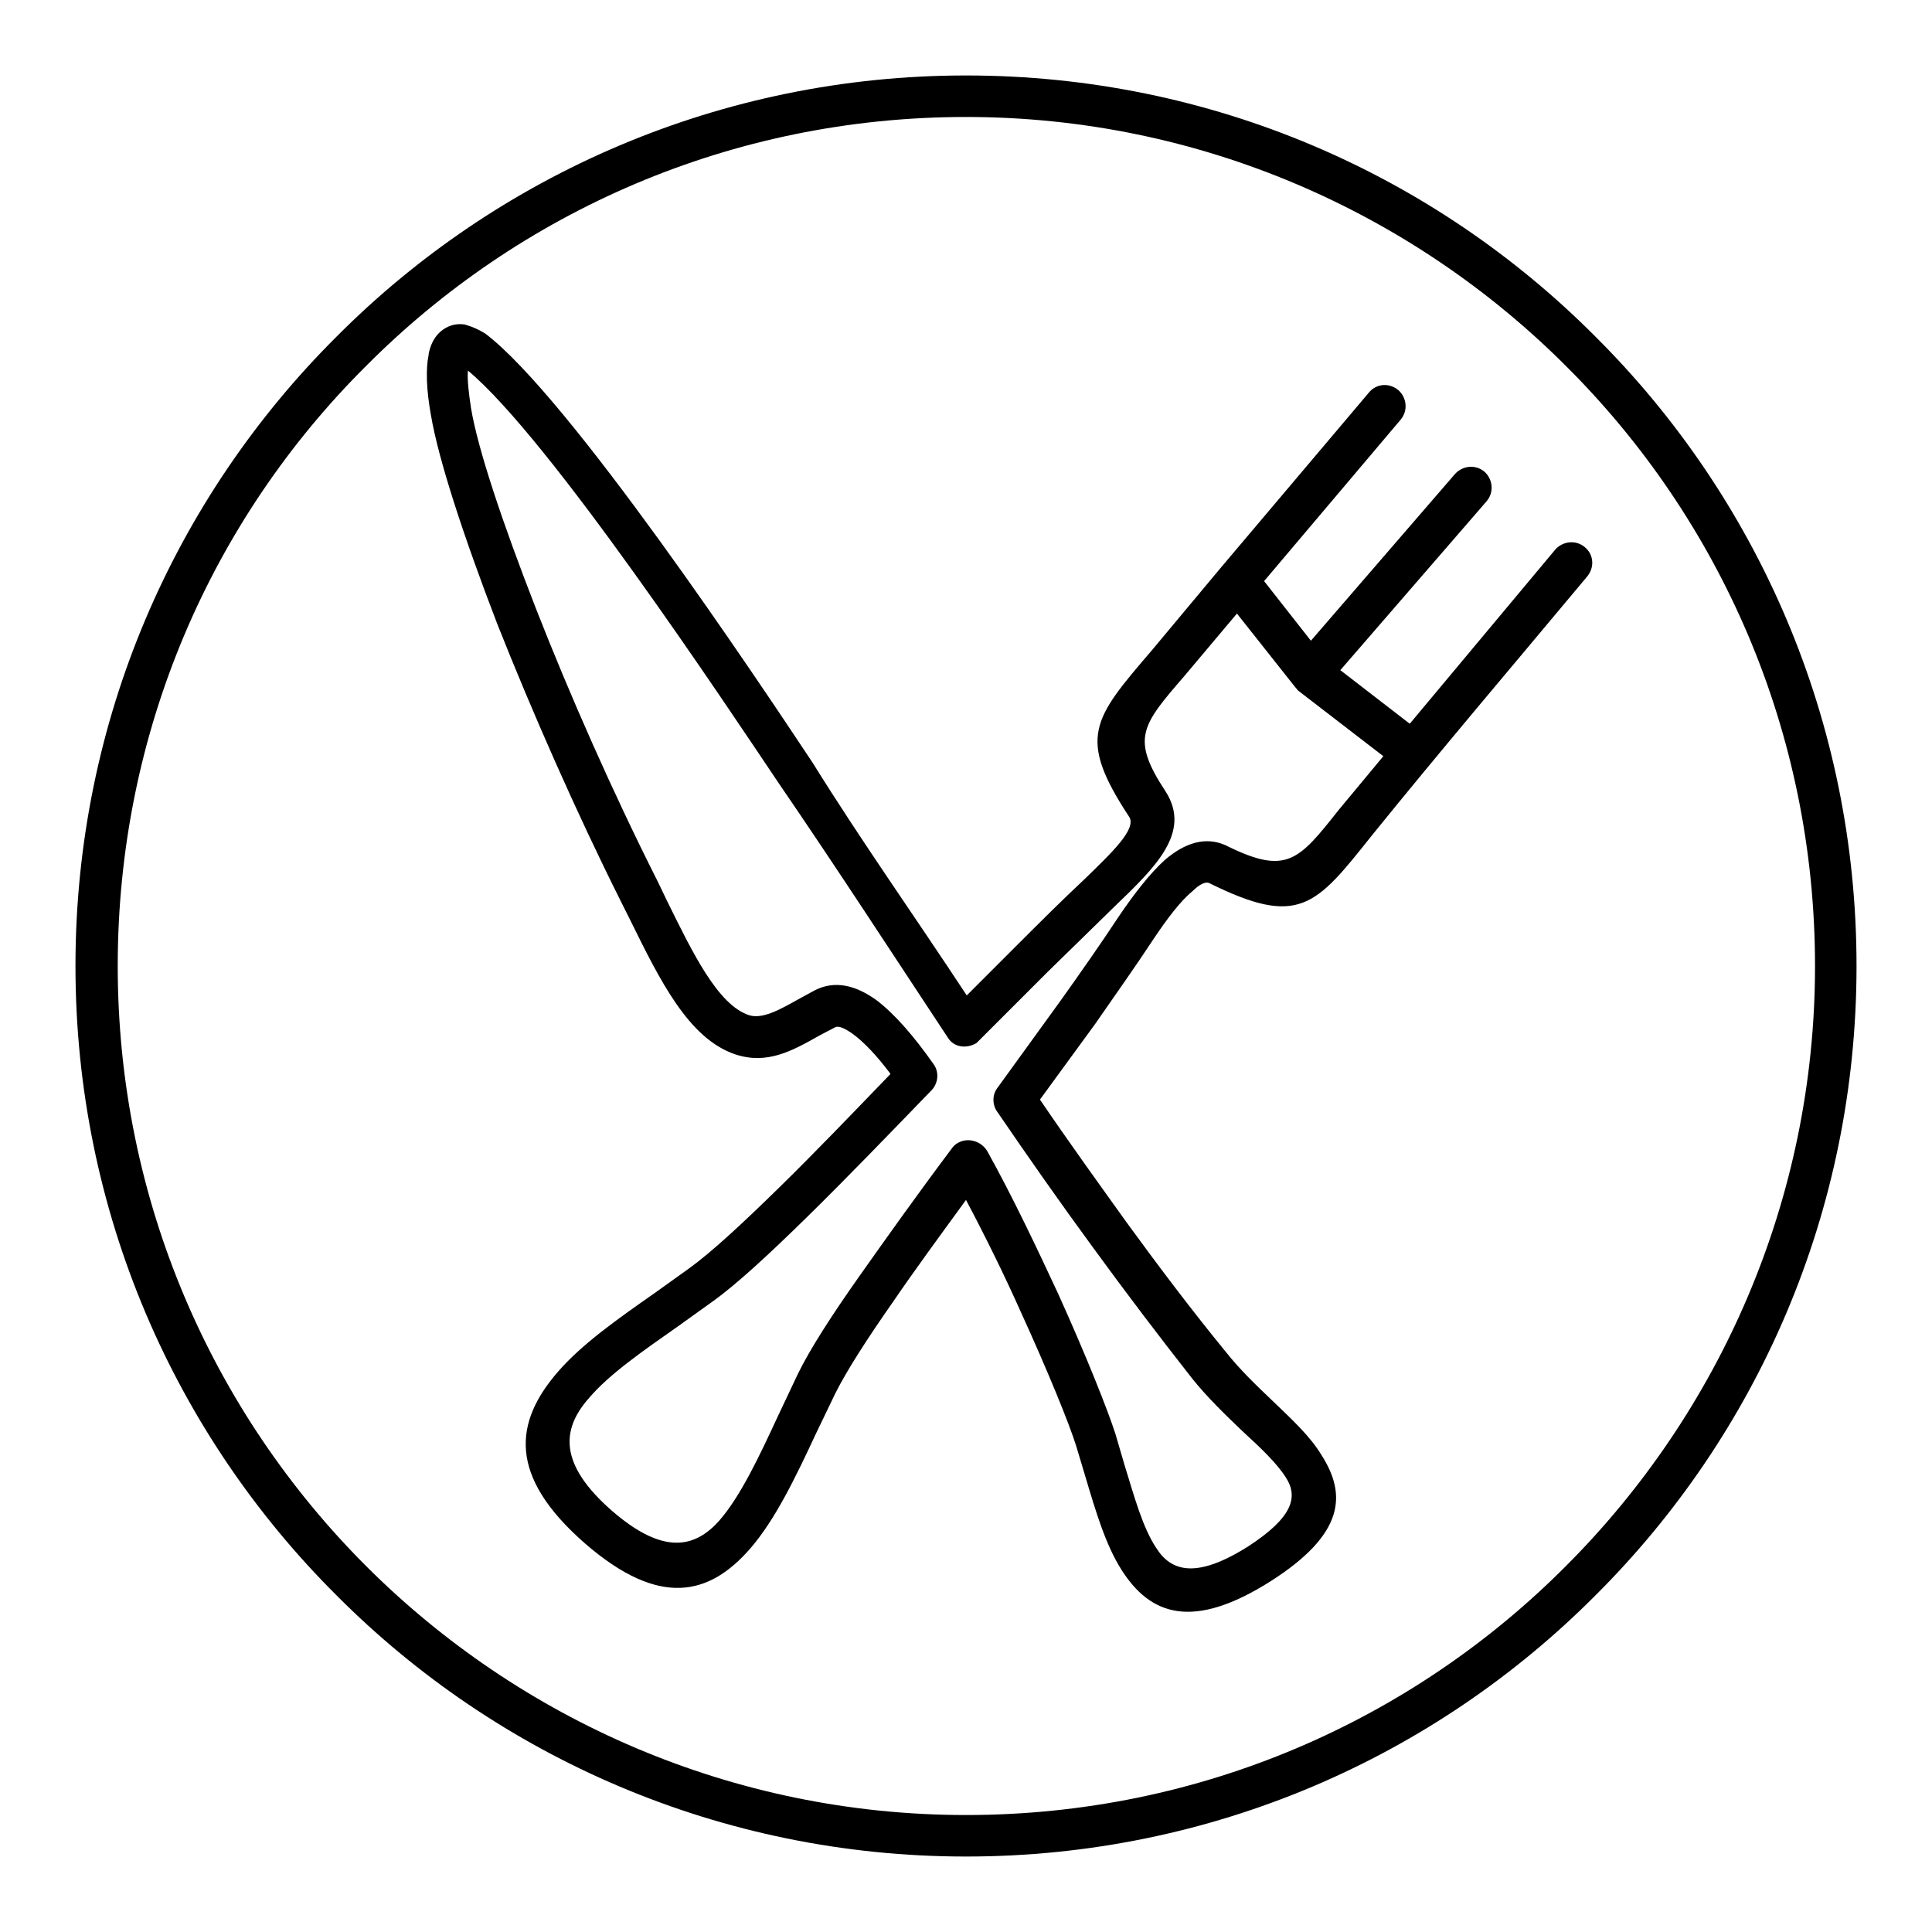
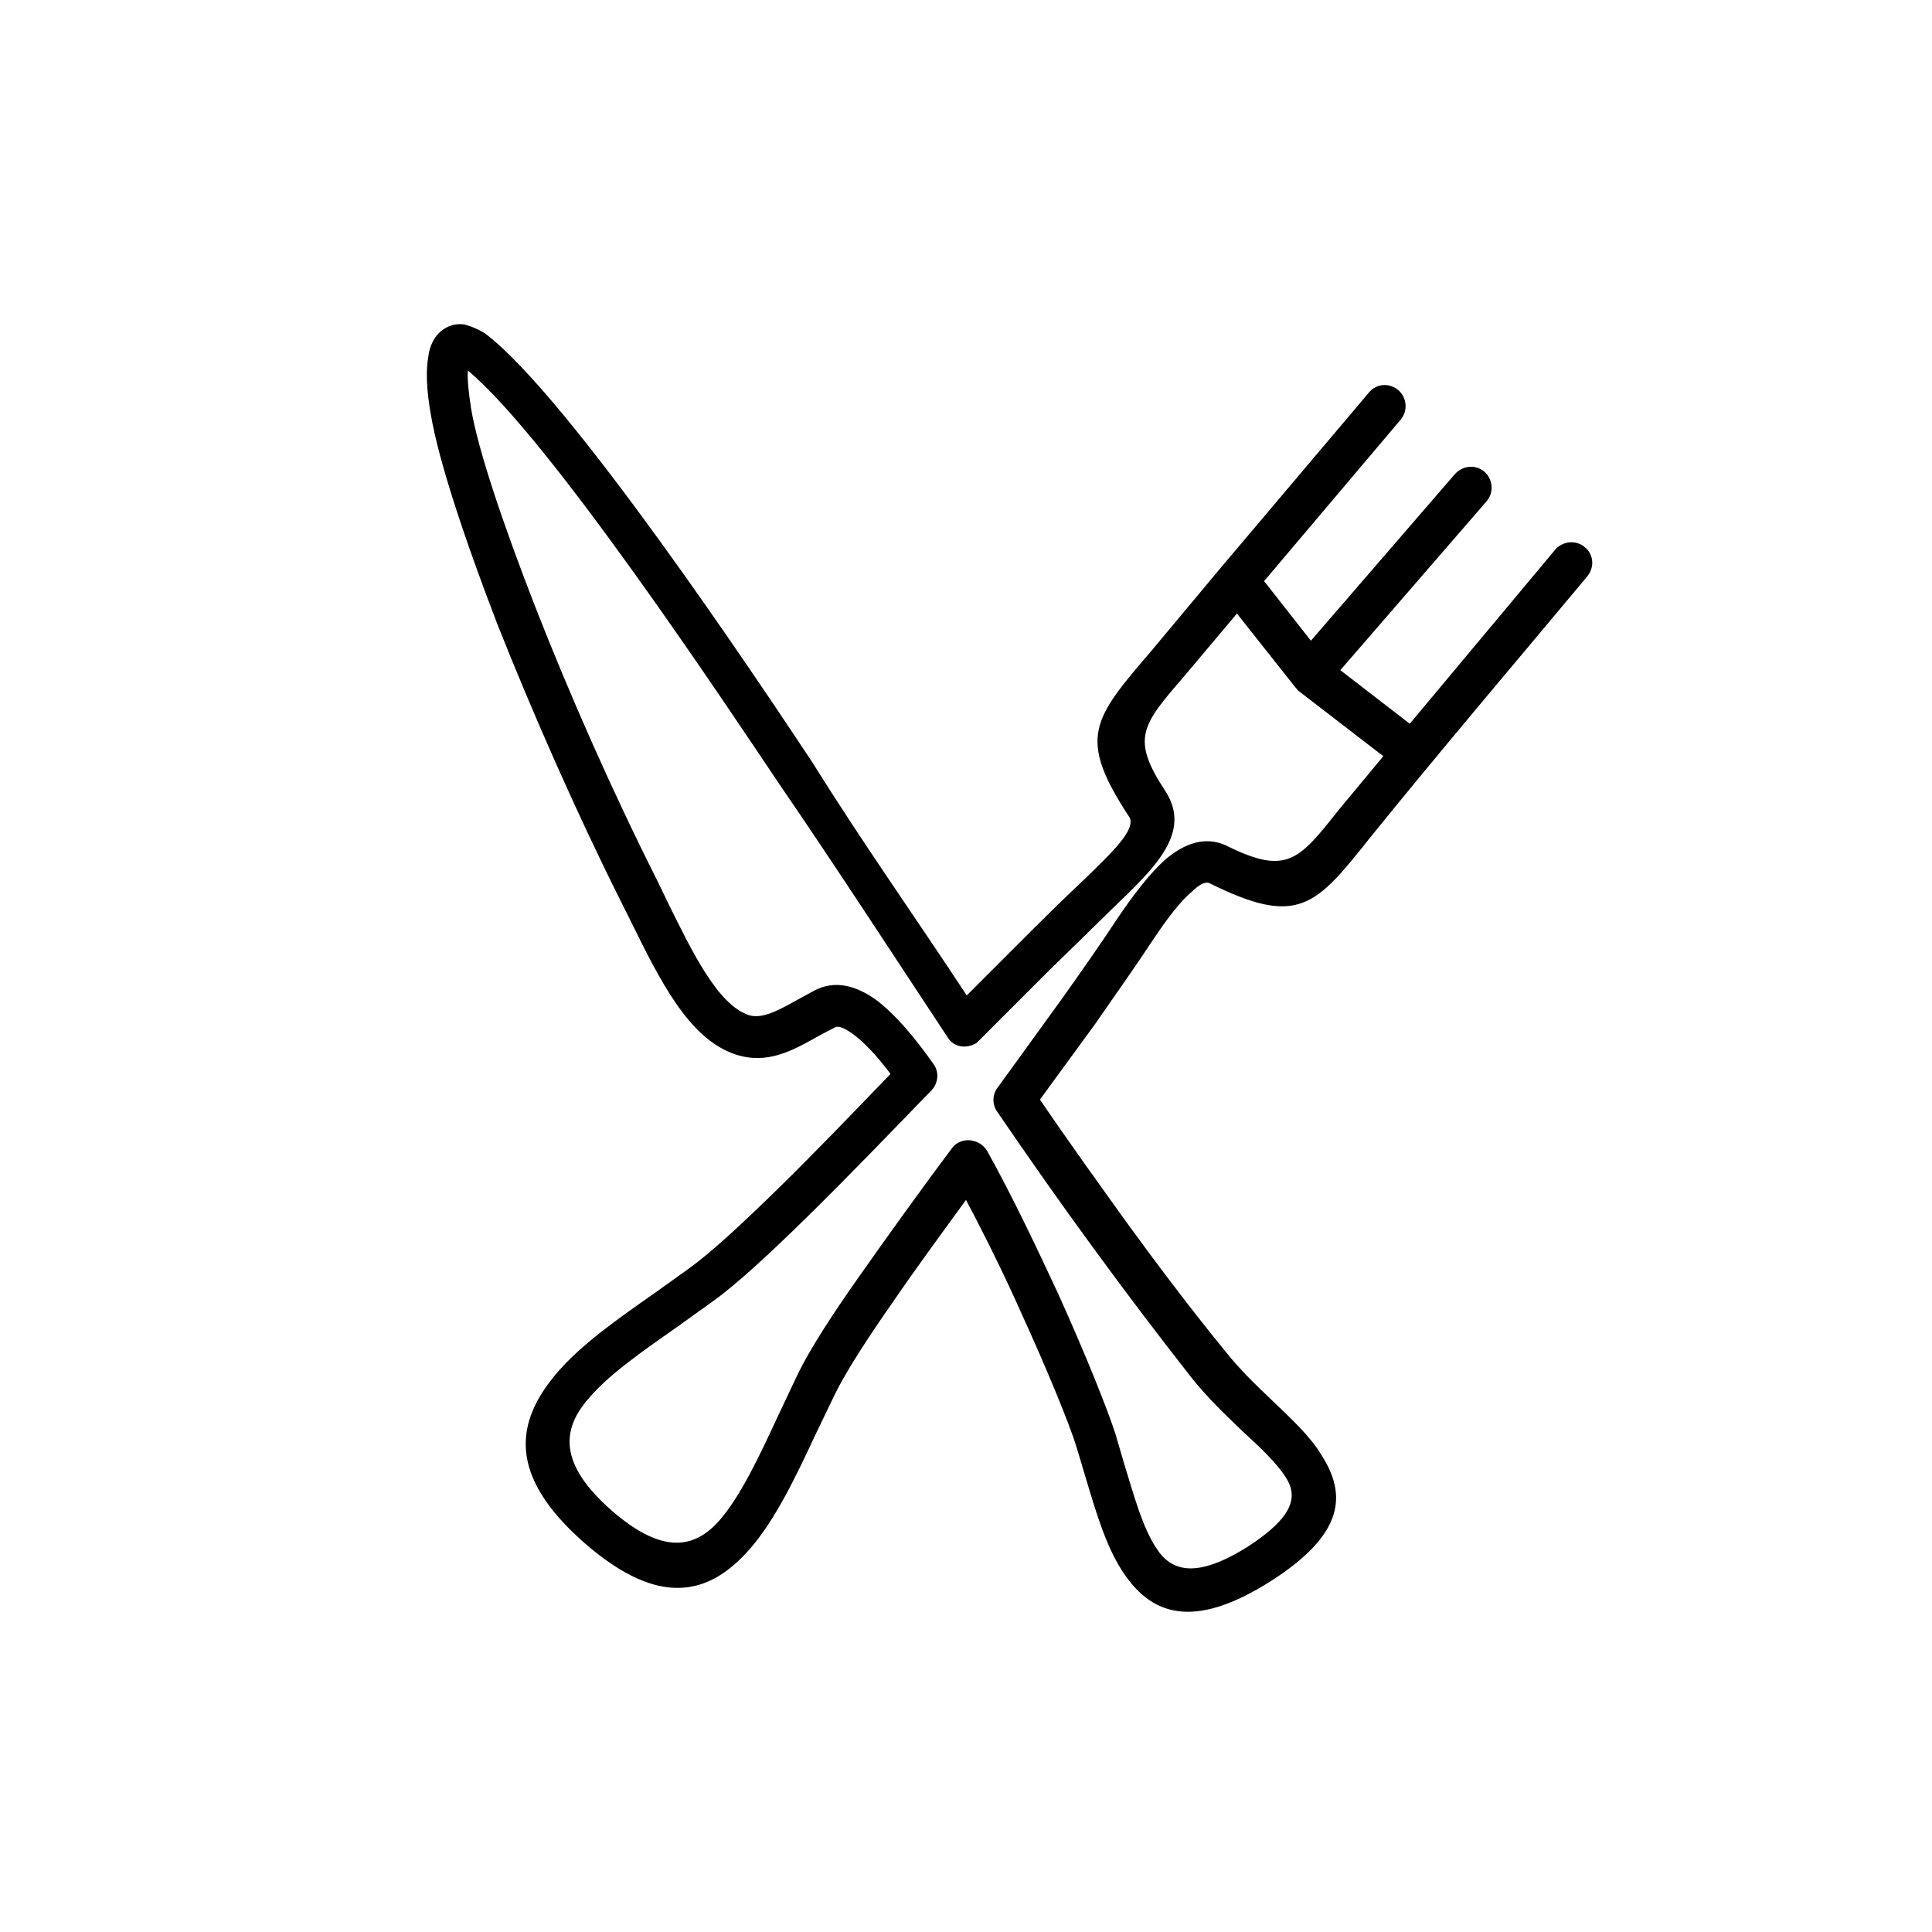
<svg xmlns="http://www.w3.org/2000/svg" version="1.1" x="0px" y="0px" viewBox="0 0 256 256" enable-background="new 0 0 256 256" xml:space="preserve">
  <g>
    <g>
-       <path fill="#000000" d="M161.7,75.3L181.4,52c1-1.2,2.7-1.3,3.9-0.3c1.1,1,1.3,2.7,0.3,3.9L167.5,77l6.2,7.9l19.1-22.1c1-1.1,2.7-1.3,3.9-0.3c1.1,1,1.3,2.7,0.3,3.9l-19.4,22.4l9.2,7.1l19.3-23.1c1-1.1,2.7-1.3,3.9-0.3c1.2,1,1.3,2.7,0.3,3.9c-9.6,11.5-19.3,22.9-28.6,34.4c-7.4,9.3-9.6,12.1-21.5,6.2c-0.5-0.2-1.3,0.2-2.2,1.1c-1.6,1.3-3.4,3.7-5.2,6.4c-2.3,3.5-5,7.3-7.7,11.2l-7.3,10c3.8,5.6,7.7,11,11.5,16.3c4.3,5.9,8.6,11.6,13.1,17.1c1.9,2.4,4.1,4.5,6.2,6.5c2.6,2.5,5,4.7,6.5,7.2c3.4,5.3,3,10.5-6.7,16.7c-10.4,6.6-16,4.5-19.8-1.5c-2.1-3.3-3.4-7.7-4.8-12.4l-1.2-4c-0.9-2.9-3.7-9.8-7.4-17.9c-2.1-4.7-4.6-9.8-7.2-14.7c-3.5,4.8-6.8,9.3-9.6,13.4c-3.5,5-6.2,9.2-7.7,12.2l-2.6,5.4c-2.7,5.8-5.4,11.4-8.7,15.2c-5.4,6.2-12,7.9-21.9-0.7c-10.3-9-9.3-16.1-3.6-22.7c3.2-3.7,7.9-7,12.9-10.5l4.6-3.3c2.9-2.1,7-5.9,11.8-10.6c4.5-4.4,9.5-9.6,14.8-15.1c-1.8-2.4-3.5-4.2-5-5.3c-1-0.7-1.8-1.1-2.3-0.9l-2.1,1.1c-3.7,2.1-7,3.9-11.2,2.5c-6.2-2.1-10-9.9-13.9-17.8l-1.3-2.6c-5.9-11.8-11.7-25-16.3-36.6C61.4,71,58.1,60.9,57.1,55c-0.6-3.3-0.7-6.1-0.3-8l0-0.1c0.2-1.1,0.7-2.1,1.3-2.7l0.2-0.2c0.9-0.8,2-1.2,3.3-1l0.3,0.1c0.7,0.2,1.6,0.6,2.4,1.1c11.1,8.4,35.9,45.6,43.4,56.9c6.4,10.3,13.7,20.6,20.4,30.8l6.6-6.6c2.9-2.9,5.9-5.9,9-8.8c3.6-3.5,7-6.7,5.9-8.3c-6.9-10.5-4.8-12.9,3-22L161.7,75.3z M171.5,90.9l-7.6-9.6l-6.9,8.2c-5.7,6.6-7.2,8.3-2.6,15.3c3.6,5.5-1.4,10.2-6.8,15.4l-8.8,8.6l-9.4,9.4c-1.3,0.8-3,0.6-3.8-0.7c-7.4-11.2-14.8-22.6-22.4-33.7C96,93.1,72.8,58.1,62,49.1c-0.1,1.2,0.1,2.9,0.4,4.9c0.9,5.5,4.2,15.3,8.6,26.6c4.5,11.5,10.2,24.4,16.1,36.1l1.3,2.7c3.4,6.9,6.7,13.7,10.8,15.1c1.8,0.6,4.1-0.7,6.6-2.1l2.2-1.2c2.6-1.3,5.3-0.7,8.1,1.3c2.4,1.8,5,4.8,7.6,8.5c0.8,1.1,0.6,2.6-0.3,3.5c-5.9,6.1-11.5,11.9-16.5,16.8c-4.9,4.8-9.2,8.8-12.4,11.1l-4.6,3.3c-4.7,3.3-9.2,6.4-11.9,9.6c-3.6,4.1-4,8.7,3.1,14.9c6.7,5.8,10.9,5,14.2,1.3c2.8-3.2,5.3-8.5,7.8-13.9l2.6-5.5c1.6-3.3,4.5-7.8,8.1-12.9c3.6-5.1,7.8-11,12.3-17c0.2-0.3,0.5-0.6,0.9-0.8c1.3-0.7,3-0.2,3.8,1.1c3.4,6.1,6.6,12.9,9.4,18.9c3.8,8.4,6.6,15.5,7.6,18.6l1.2,4.1c1.3,4.2,2.4,8.3,4.2,11c2,3.2,5.4,4.1,12.2-0.2c6-3.9,6.6-6.6,5-9.1c-1.2-1.9-3.3-3.9-5.7-6.1c-2.2-2.1-4.7-4.5-6.7-7c-4.4-5.6-8.8-11.4-13.1-17.3c-4.4-6-8.6-12-12.7-18c-0.7-0.9-0.8-2.3,0-3.3l8.4-11.6c2.7-3.8,5.3-7.5,7.6-11c2.1-3.1,4.2-5.8,6.2-7.6c2.6-2.2,5.3-3.1,8-1.9l0.2,0.1c7.9,3.9,9.5,1.9,14.8-4.8l5.9-7.1L172,91.5L171.5,90.9z" />
-       <path fill="#000000" d="M128,10c32.6,0,62.1,13.2,83.4,34.6C232.8,65.9,246,95.4,246,128c0,32.6-13.2,62.1-34.6,83.4C190.1,232.8,160.6,246,128,246c-32.5,0-62.1-13.2-83.4-34.6C23.2,190.1,10,160.6,10,128c0-32.6,13.2-62.1,34.6-83.4C65.9,23.2,95.5,10,128,10L128,10z M207.5,48.5c-20.3-20.3-48.5-33-79.5-33c-31.1,0-59.2,12.6-79.5,33C28.1,68.8,15.6,96.9,15.6,128c0,31.1,12.6,59.2,32.9,79.5c20.3,20.3,48.5,33,79.5,33c31.1,0,59.2-12.6,79.5-33c20.3-20.3,33-48.5,33-79.5C240.5,96.9,227.9,68.8,207.5,48.5L207.5,48.5z" />
+       <path fill="#000000" d="M161.7,75.3L181.4,52c1-1.2,2.7-1.3,3.9-0.3c1.1,1,1.3,2.7,0.3,3.9L167.5,77l6.2,7.9l19.1-22.1c1-1.1,2.7-1.3,3.9-0.3c1.1,1,1.3,2.7,0.3,3.9l-19.4,22.4l9.2,7.1l19.3-23.1c1-1.1,2.7-1.3,3.9-0.3c1.2,1,1.3,2.7,0.3,3.9c-9.6,11.5-19.3,22.9-28.6,34.4c-7.4,9.3-9.6,12.1-21.5,6.2c-0.5-0.2-1.3,0.2-2.2,1.1c-1.6,1.3-3.4,3.7-5.2,6.4c-2.3,3.5-5,7.3-7.7,11.2l-7.3,10c3.8,5.6,7.7,11,11.5,16.3c4.3,5.9,8.6,11.6,13.1,17.1c1.9,2.4,4.1,4.5,6.2,6.5c2.6,2.5,5,4.7,6.5,7.2c3.4,5.3,3,10.5-6.7,16.7c-10.4,6.6-16,4.5-19.8-1.5c-2.1-3.3-3.4-7.7-4.8-12.4l-1.2-4c-0.9-2.9-3.7-9.8-7.4-17.9c-2.1-4.7-4.6-9.8-7.2-14.7c-3.5,4.8-6.8,9.3-9.6,13.4c-3.5,5-6.2,9.2-7.7,12.2l-2.6,5.4c-2.7,5.8-5.4,11.4-8.7,15.2c-5.4,6.2-12,7.9-21.9-0.7c-10.3-9-9.3-16.1-3.6-22.7c3.2-3.7,7.9-7,12.9-10.5l4.6-3.3c2.9-2.1,7-5.9,11.8-10.6c4.5-4.4,9.5-9.6,14.8-15.1c-1.8-2.4-3.5-4.2-5-5.3c-1-0.7-1.8-1.1-2.3-0.9l-2.1,1.1c-3.7,2.1-7,3.9-11.2,2.5c-6.2-2.1-10-9.9-13.9-17.8l-1.3-2.6c-5.9-11.8-11.7-25-16.3-36.6C61.4,71,58.1,60.9,57.1,55c-0.6-3.3-0.7-6.1-0.3-8l0-0.1c0.2-1.1,0.7-2.1,1.3-2.7l0.2-0.2c0.9-0.8,2-1.2,3.3-1l0.3,0.1c0.7,0.2,1.6,0.6,2.4,1.1c11.1,8.4,35.9,45.6,43.4,56.9c6.4,10.3,13.7,20.6,20.4,30.8l6.6-6.6c2.9-2.9,5.9-5.9,9-8.8c3.6-3.5,7-6.7,5.9-8.3c-6.9-10.5-4.8-12.9,3-22L161.7,75.3z M171.5,90.9l-7.6-9.6l-6.9,8.2c-5.7,6.6-7.2,8.3-2.6,15.3c3.6,5.5-1.4,10.2-6.8,15.4l-8.8,8.6l-9.4,9.4c-1.3,0.8-3,0.6-3.8-0.7c-7.4-11.2-14.8-22.6-22.4-33.7C96,93.1,72.8,58.1,62,49.1c-0.1,1.2,0.1,2.9,0.4,4.9c0.9,5.5,4.2,15.3,8.6,26.6c4.5,11.5,10.2,24.4,16.1,36.1l1.3,2.7c3.4,6.9,6.7,13.7,10.8,15.1c1.8,0.6,4.1-0.7,6.6-2.1l2.2-1.2c2.6-1.3,5.3-0.7,8.1,1.3c2.4,1.8,5,4.8,7.6,8.5c0.8,1.1,0.6,2.6-0.3,3.5c-5.9,6.1-11.5,11.9-16.5,16.8c-4.9,4.8-9.2,8.8-12.4,11.1l-4.6,3.3c-4.7,3.3-9.2,6.4-11.9,9.6c-3.6,4.1-4,8.7,3.1,14.9c6.7,5.8,10.9,5,14.2,1.3c2.8-3.2,5.3-8.5,7.8-13.9l2.6-5.5c1.6-3.3,4.5-7.8,8.1-12.9c3.6-5.1,7.8-11,12.3-17c0.2-0.3,0.5-0.6,0.9-0.8c1.3-0.7,3-0.2,3.8,1.1c3.4,6.1,6.6,12.9,9.4,18.9c3.8,8.4,6.6,15.5,7.6,18.6l1.2,4.1c1.3,4.2,2.4,8.3,4.2,11c2,3.2,5.4,4.1,12.2-0.2c6-3.9,6.6-6.6,5-9.1c-1.2-1.9-3.3-3.9-5.7-6.1c-2.2-2.1-4.7-4.5-6.7-7c-4.4-5.6-8.8-11.4-13.1-17.3c-4.4-6-8.6-12-12.7-18c-0.7-0.9-0.8-2.3,0-3.3l8.4-11.6c2.7-3.8,5.3-7.5,7.6-11c2.1-3.1,4.2-5.8,6.2-7.6c2.6-2.2,5.3-3.1,8-1.9l0.2,0.1c7.9,3.9,9.5,1.9,14.8-4.8l5.9-7.1L172,91.5z" />
    </g>
  </g>
</svg>